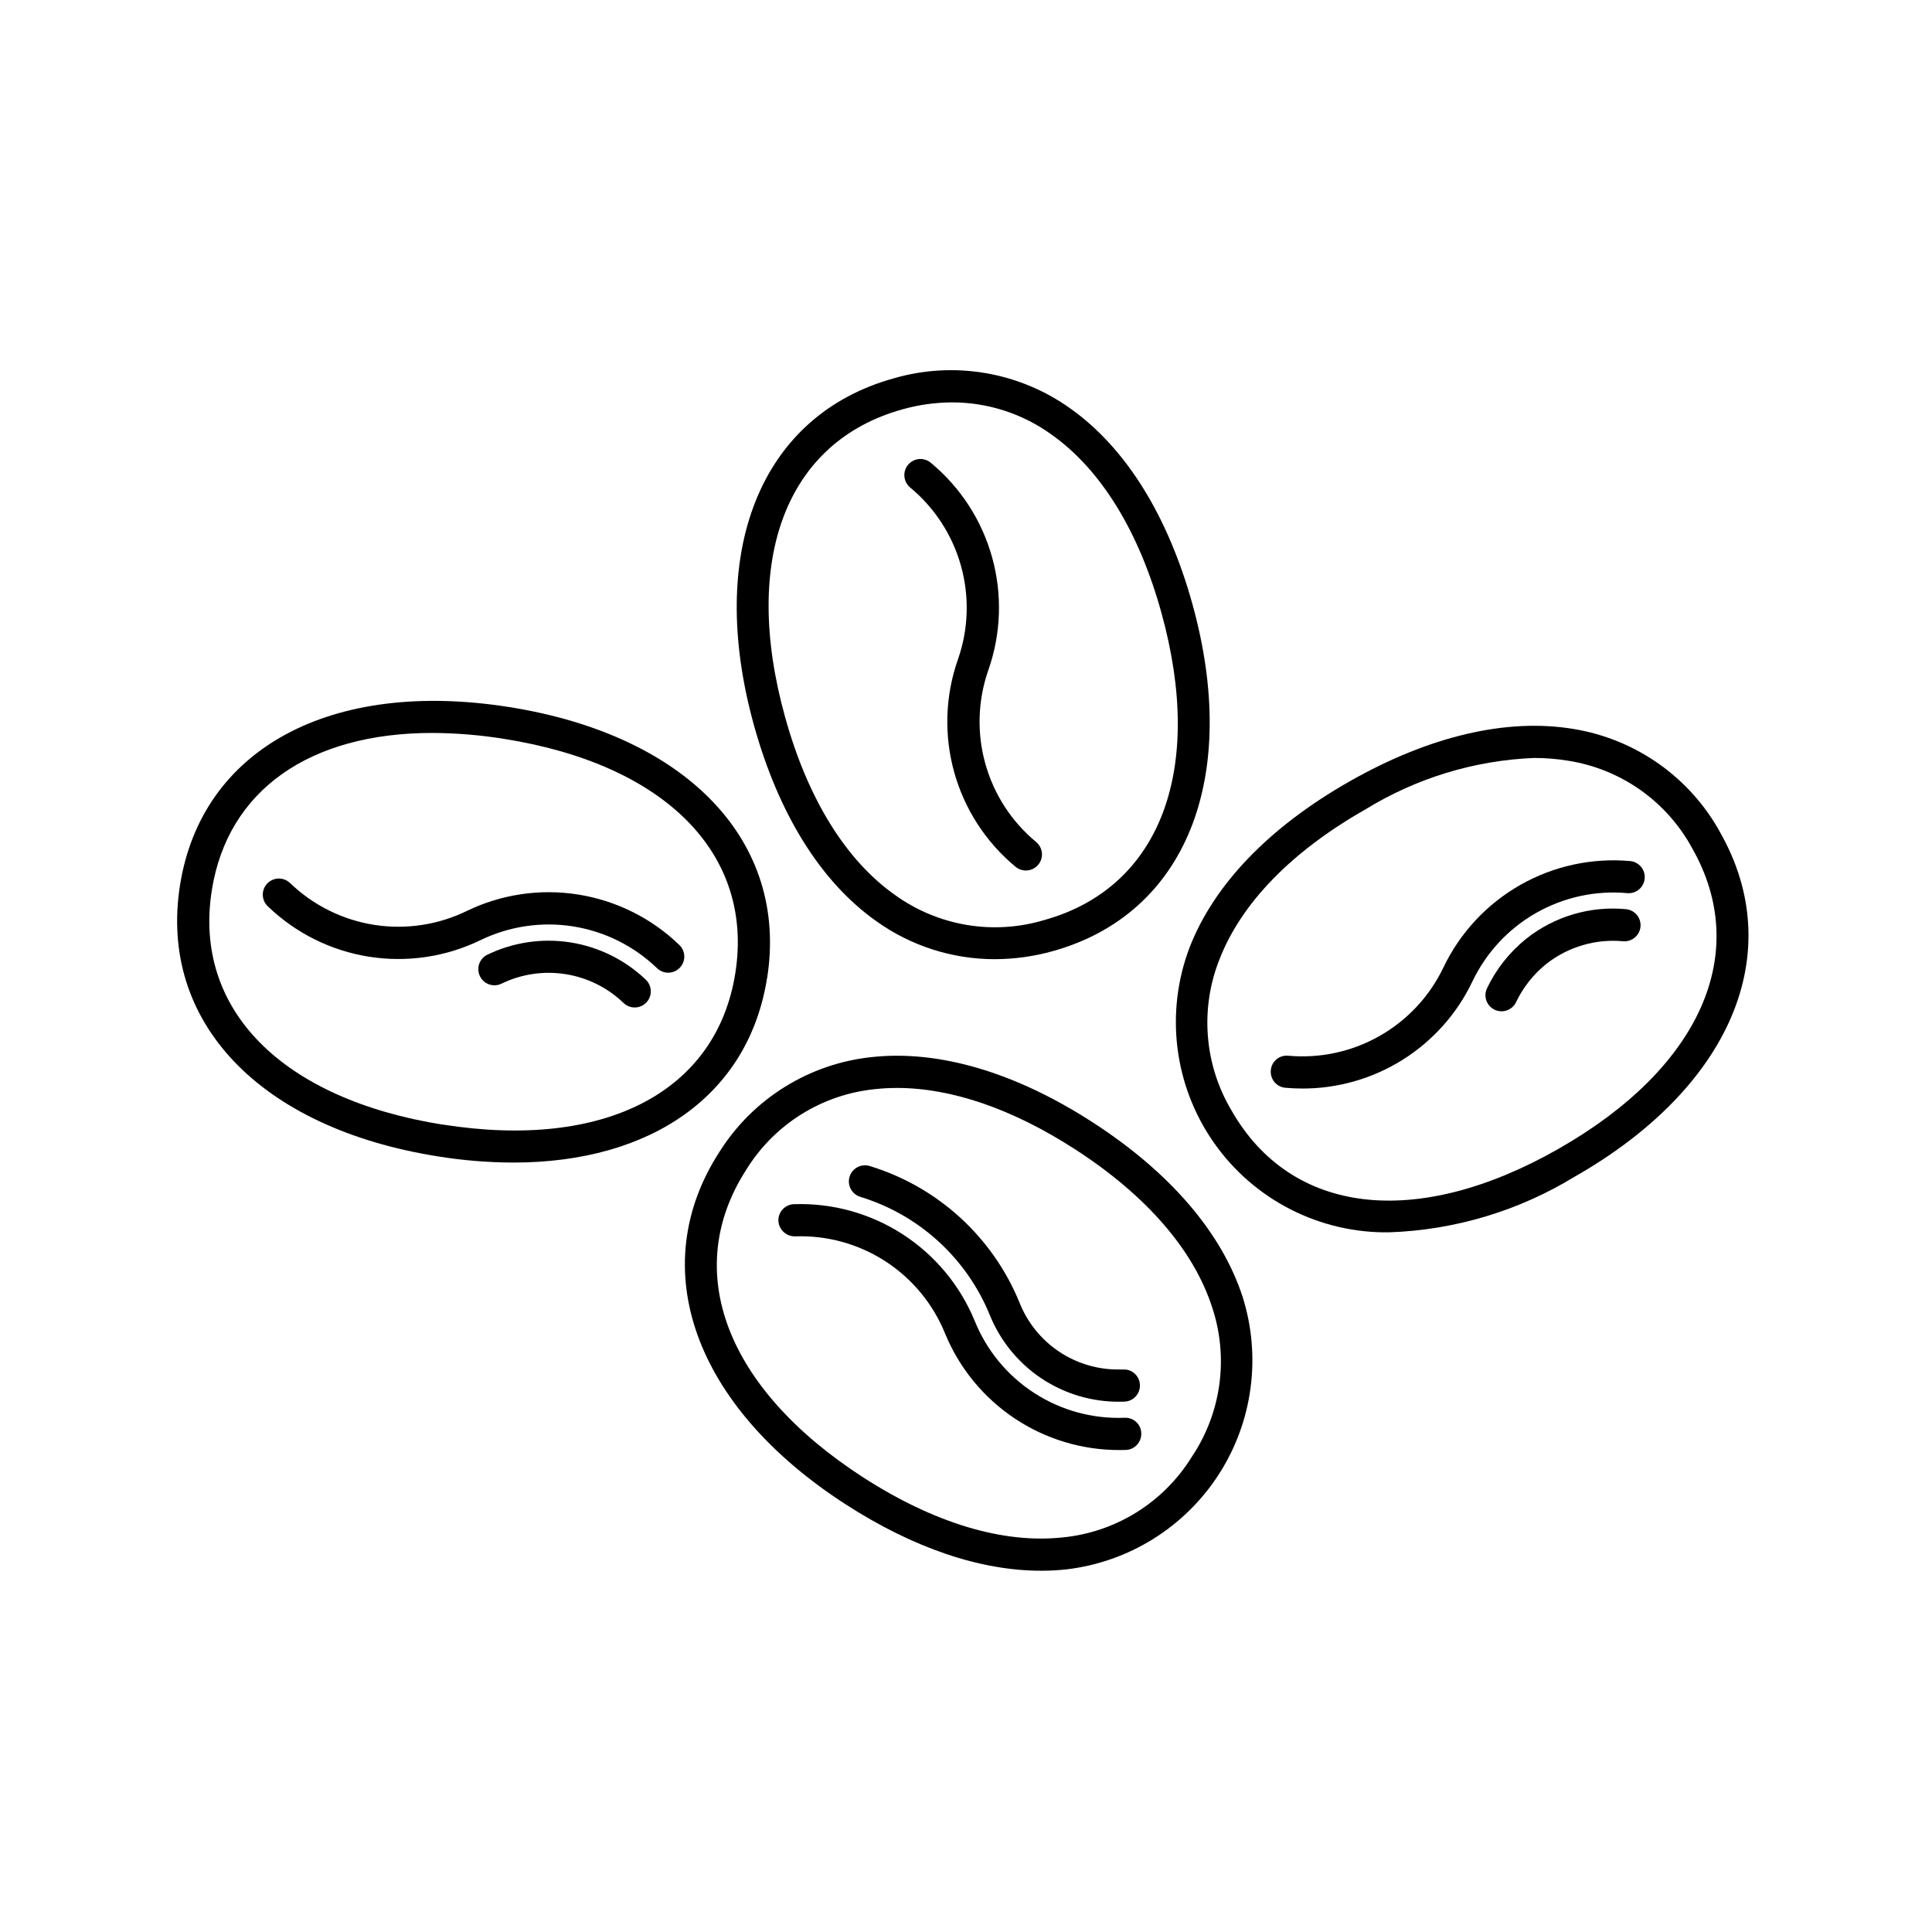
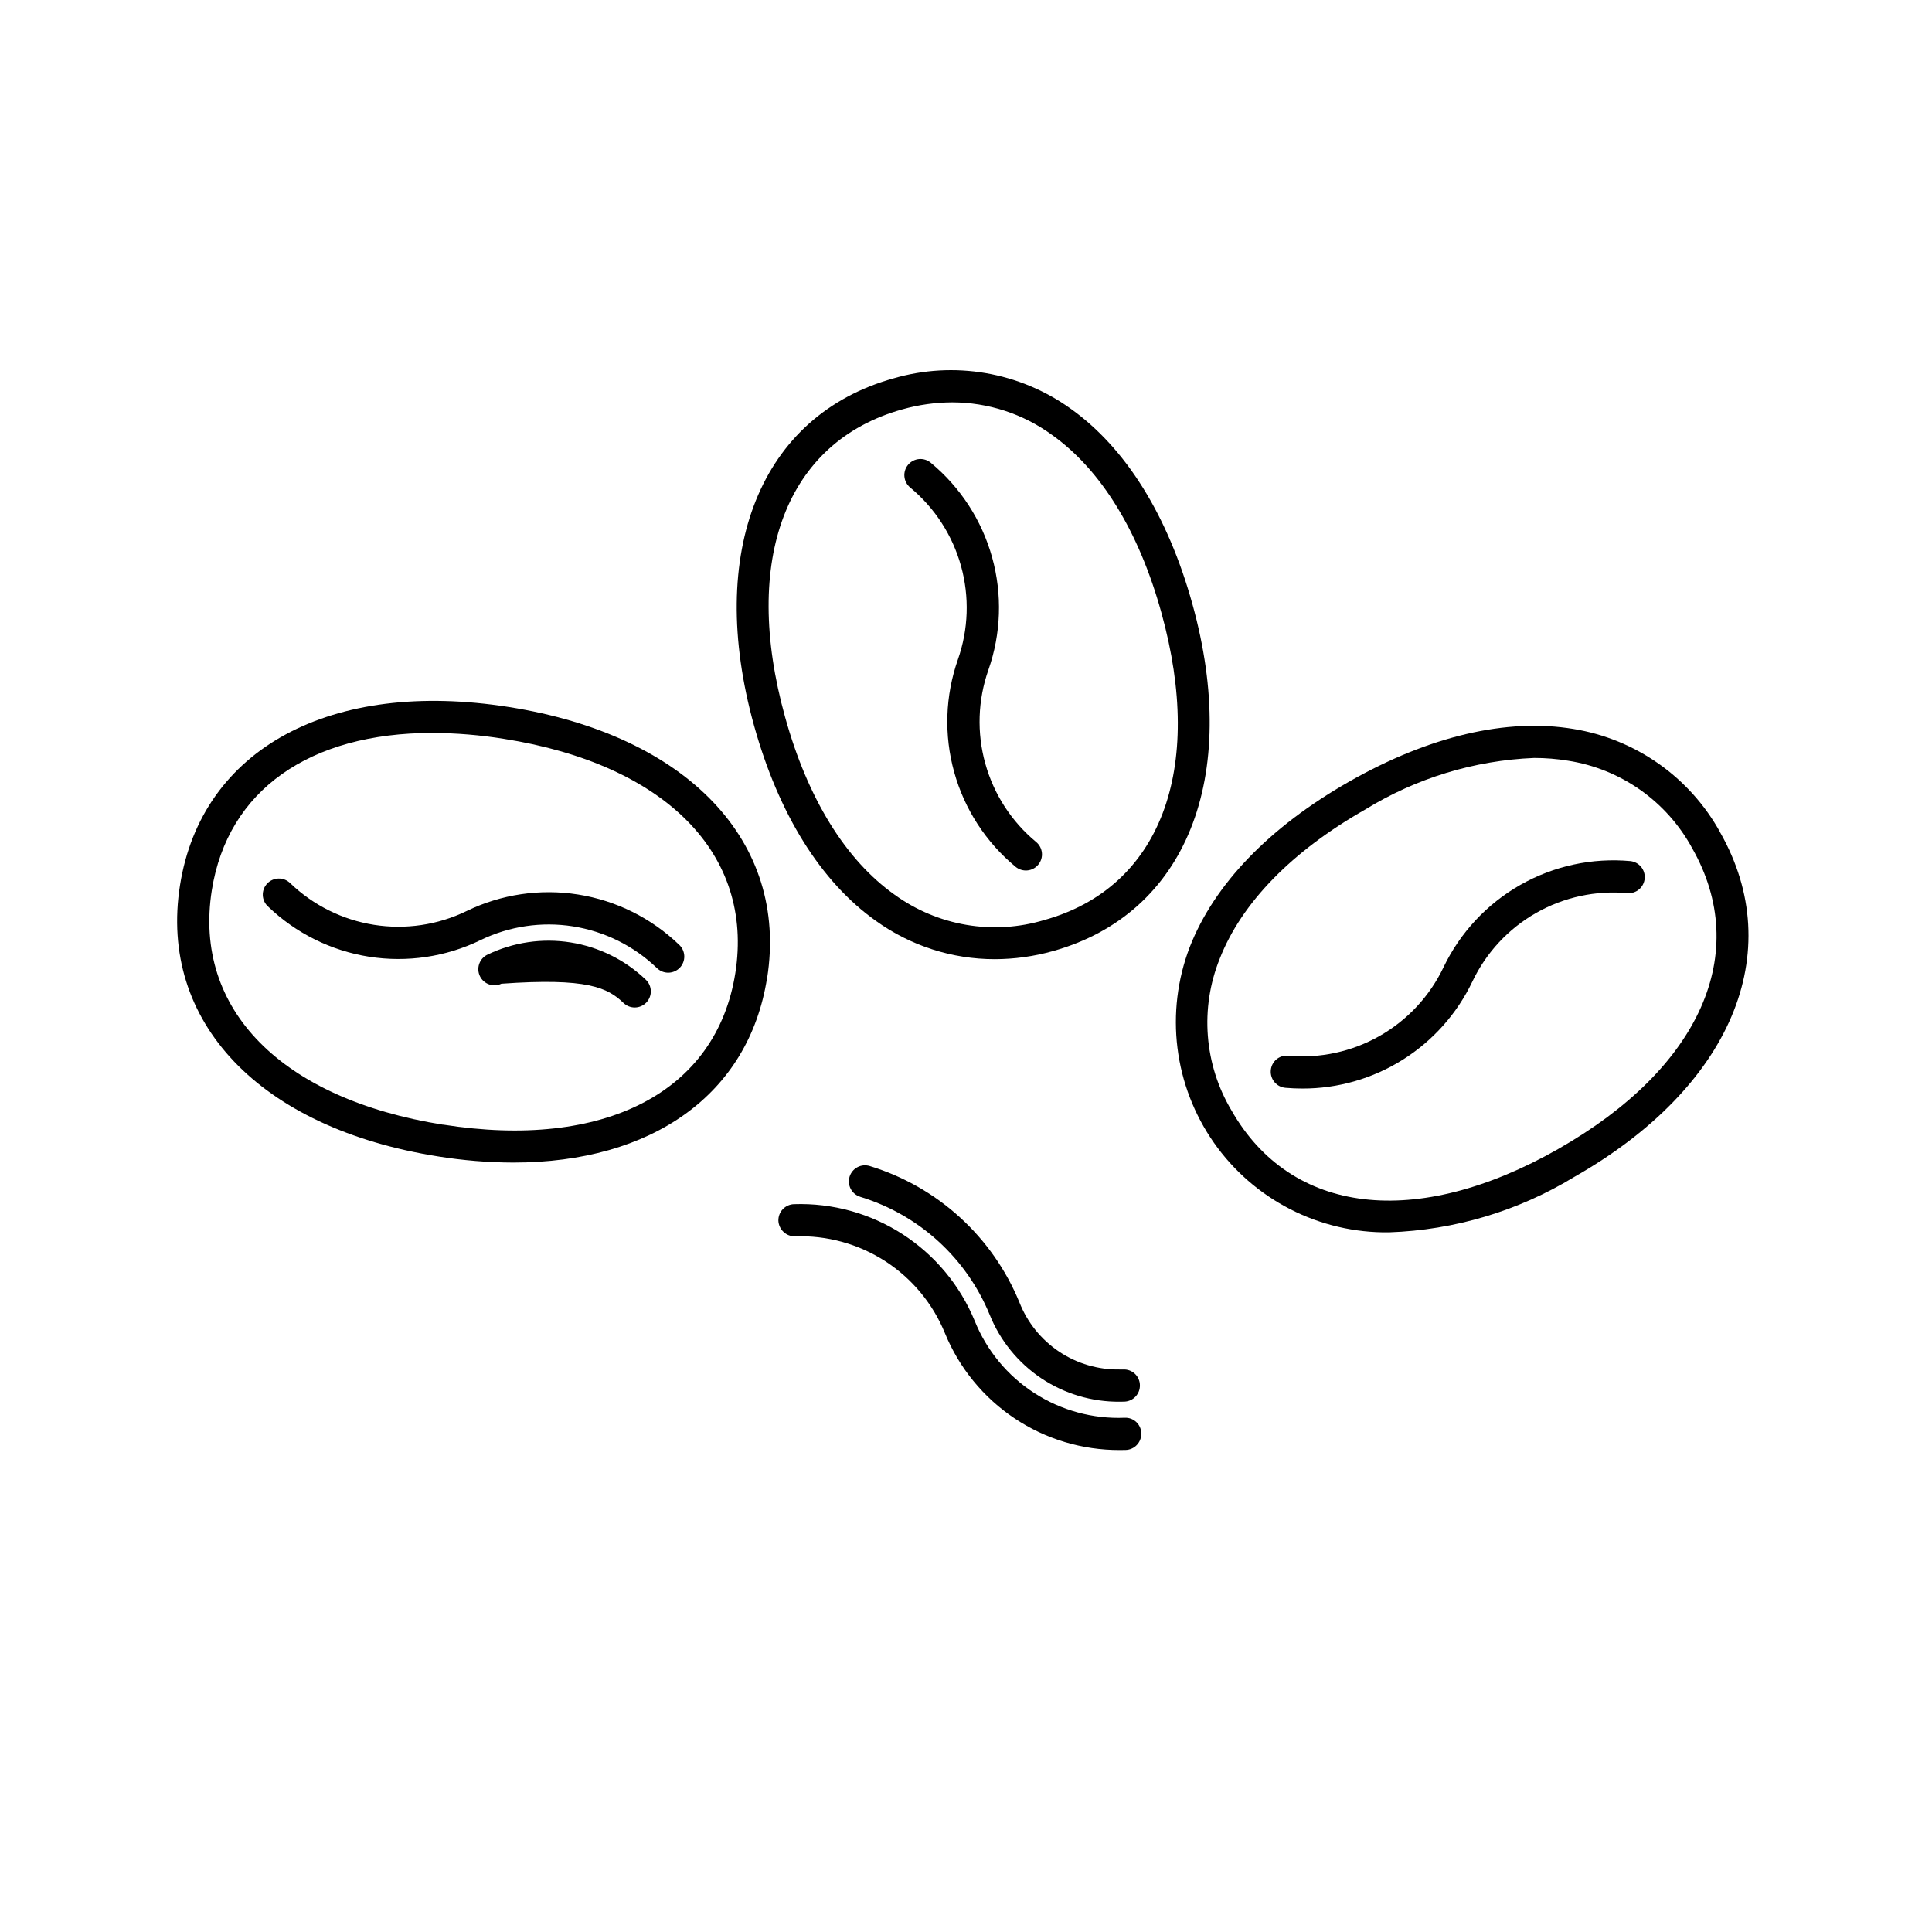
<svg xmlns="http://www.w3.org/2000/svg" width="100" height="100" viewBox="0 0 100 100">
  <path d="M45.34 47.667C47.13 48.954 49.279 49.647 51.485 49.647C52.502 49.645 53.514 49.505 54.493 49.23C61.384 47.313 64.219 40.259 61.716 31.255C60.441 26.667 58.26 23.172 55.407 21.147C54.099 20.21 52.596 19.583 51.01 19.312C49.425 19.041 47.798 19.134 46.254 19.584C39.363 21.5 36.527 28.555 39.03 37.559C40.305 42.143 42.487 45.644 45.34 47.667ZM46.7 21.191C47.543 20.952 48.415 20.83 49.291 20.827C51.142 20.83 52.945 21.417 54.443 22.505C56.979 24.306 58.943 27.486 60.11 31.7C62.375 39.853 60.052 45.954 54.046 47.623C52.741 48.014 51.364 48.099 50.021 47.871C48.678 47.643 47.406 47.108 46.303 46.309C43.766 44.508 41.803 41.328 40.636 37.114C38.37 28.961 40.693 22.863 46.7 21.191Z" />
  <path d="M49.581 34.136C48.922 36.015 48.855 38.05 49.389 39.968C49.922 41.886 51.031 43.594 52.564 44.864C52.734 45.005 52.953 45.074 53.173 45.054C53.393 45.035 53.597 44.928 53.738 44.758C53.88 44.589 53.949 44.37 53.929 44.15C53.909 43.929 53.803 43.726 53.633 43.584C52.36 42.531 51.44 41.113 50.998 39.52C50.555 37.928 50.611 36.239 51.158 34.679C51.817 32.801 51.885 30.765 51.352 28.848C50.819 26.929 49.711 25.221 48.177 23.952C48.093 23.882 47.996 23.829 47.891 23.796C47.787 23.763 47.677 23.751 47.568 23.761C47.459 23.771 47.353 23.802 47.256 23.853C47.159 23.904 47.073 23.973 47.003 24.057C46.861 24.226 46.792 24.445 46.812 24.666C46.832 24.886 46.938 25.089 47.108 25.231C48.381 26.285 49.3 27.703 49.742 29.295C50.185 30.887 50.128 32.577 49.581 34.136Z" />
-   <path d="M56.545 58.084C52.545 55.5 48.59 54.334 45.115 54.715C43.516 54.884 41.975 55.413 40.61 56.264C39.245 57.115 38.091 58.264 37.235 59.626C33.354 65.634 35.919 72.793 43.769 77.863C47.275 80.127 50.743 81.301 53.887 81.301C54.325 81.302 54.763 81.278 55.198 81.231C56.792 81.044 58.325 80.506 59.688 79.657C61.05 78.808 62.209 77.669 63.08 76.321C63.951 74.972 64.513 73.448 64.726 71.857C64.94 70.266 64.799 68.647 64.315 67.117C63.231 63.791 60.545 60.668 56.545 58.084ZM61.68 75.417C60.963 76.575 59.989 77.553 58.834 78.274C57.678 78.995 56.372 79.44 55.017 79.575C51.925 79.914 48.35 78.838 44.673 76.465C37.566 71.873 35.249 65.768 38.634 60.532C39.35 59.374 40.324 58.396 41.48 57.675C42.635 56.953 43.941 56.508 45.296 56.373C45.673 56.332 46.052 56.312 46.431 56.312C49.25 56.312 52.407 57.395 55.641 59.484C59.315 61.858 61.766 64.676 62.73 67.634C63.165 68.925 63.296 70.298 63.114 71.648C62.931 72.998 62.441 74.287 61.68 75.417Z" />
  <path d="M58.215 73.383C56.561 73.45 54.928 73.004 53.538 72.106C52.148 71.209 51.069 69.903 50.45 68.368C49.693 66.528 48.391 64.964 46.72 63.884C45.048 62.804 43.087 62.261 41.098 62.328C40.988 62.331 40.88 62.356 40.781 62.401C40.681 62.446 40.59 62.51 40.516 62.59C40.44 62.669 40.382 62.763 40.343 62.866C40.304 62.968 40.286 63.077 40.289 63.187C40.3 63.407 40.396 63.613 40.556 63.764C40.716 63.915 40.929 63.997 41.149 63.994C42.8 63.934 44.431 64.382 45.82 65.279C47.208 66.176 48.287 67.478 48.911 69.008C49.646 70.803 50.9 72.337 52.513 73.414C54.125 74.491 56.022 75.062 57.961 75.054C58.061 75.054 58.163 75.054 58.264 75.05C58.484 75.044 58.694 74.95 58.845 74.789C58.997 74.628 59.078 74.414 59.072 74.193C59.071 74.083 59.048 73.974 59.004 73.873C58.959 73.772 58.895 73.681 58.815 73.606C58.735 73.53 58.641 73.472 58.538 73.433C58.434 73.395 58.324 73.378 58.215 73.383Z" />
  <path d="M44.531 61.95C46.029 62.407 47.406 63.191 48.564 64.246C49.721 65.3 50.63 66.599 51.224 68.047C51.763 69.388 52.694 70.536 53.895 71.34C55.097 72.143 56.513 72.566 57.958 72.553L58.197 72.549C58.418 72.541 58.627 72.447 58.777 72.285C58.928 72.124 59.009 71.909 59.001 71.688C58.999 71.578 58.974 71.47 58.929 71.37C58.885 71.27 58.82 71.18 58.74 71.105C58.66 71.03 58.565 70.972 58.462 70.934C58.359 70.896 58.249 70.879 58.14 70.884H57.958C56.841 70.903 55.744 70.58 54.816 69.959C53.887 69.337 53.171 68.446 52.763 67.406C52.075 65.729 51.022 64.227 49.682 63.007C48.342 61.787 46.747 60.88 45.013 60.352C44.908 60.321 44.798 60.31 44.689 60.32C44.581 60.331 44.475 60.363 44.378 60.415C44.282 60.466 44.196 60.536 44.127 60.621C44.057 60.706 44.005 60.803 43.973 60.908C43.942 61.013 43.931 61.122 43.941 61.231C43.952 61.34 43.984 61.446 44.036 61.543C44.087 61.639 44.157 61.724 44.242 61.794C44.327 61.863 44.424 61.916 44.529 61.947" />
  <path d="M39.706 50.63C40.824 43.566 35.584 38.058 26.352 36.597C17.119 35.136 10.433 38.758 9.317 45.822C8.2 52.886 13.441 58.394 22.668 59.855C23.957 60.063 25.261 60.17 26.568 60.174C33.744 60.174 38.749 56.654 39.702 50.63M22.928 58.213C14.575 56.886 9.988 52.24 10.963 46.083C11.785 40.887 16.041 37.937 22.373 37.937C23.618 37.943 24.861 38.045 26.091 38.244C34.448 39.566 39.034 44.212 38.06 50.37C37.086 56.527 31.29 59.526 22.932 58.209" />
  <path d="M24.15 47.157C22.663 47.878 20.991 48.127 19.359 47.869C17.727 47.611 16.212 46.858 15.021 45.713C14.942 45.636 14.848 45.574 14.746 45.533C14.643 45.492 14.533 45.471 14.422 45.473C14.311 45.474 14.202 45.498 14.101 45.543C13.999 45.587 13.907 45.651 13.831 45.732C13.755 45.812 13.695 45.907 13.656 46.01C13.617 46.114 13.598 46.224 13.602 46.335C13.606 46.446 13.632 46.555 13.678 46.655C13.725 46.756 13.791 46.846 13.873 46.921C15.308 48.301 17.132 49.208 19.099 49.519C21.066 49.83 23.081 49.53 24.872 48.661C26.359 47.94 28.031 47.692 29.663 47.95C31.294 48.209 32.808 48.961 33.999 50.105C34.078 50.183 34.172 50.244 34.274 50.286C34.377 50.327 34.487 50.347 34.598 50.346C34.709 50.344 34.818 50.32 34.919 50.276C35.021 50.231 35.113 50.167 35.189 50.087C35.265 50.007 35.325 49.912 35.364 49.808C35.404 49.705 35.422 49.594 35.418 49.483C35.414 49.373 35.388 49.264 35.342 49.163C35.295 49.063 35.229 48.972 35.148 48.898C33.712 47.518 31.888 46.611 29.921 46.3C27.954 45.988 25.939 46.288 24.148 47.157" />
-   <path d="M25.232 49.412C25.032 49.507 24.879 49.678 24.805 49.887C24.732 50.096 24.744 50.325 24.84 50.524C24.935 50.724 25.106 50.877 25.314 50.951C25.523 51.025 25.752 51.012 25.952 50.917C26.982 50.416 28.141 50.243 29.272 50.422C30.404 50.6 31.453 51.122 32.278 51.917C32.357 51.992 32.451 52.051 32.553 52.091C32.655 52.13 32.764 52.149 32.873 52.146C32.983 52.144 33.091 52.119 33.191 52.075C33.291 52.03 33.381 51.967 33.457 51.887C33.532 51.808 33.591 51.715 33.63 51.612C33.67 51.51 33.689 51.401 33.686 51.292C33.683 51.182 33.659 51.075 33.614 50.974C33.57 50.874 33.506 50.784 33.427 50.709C32.355 49.684 30.996 49.012 29.532 48.78C28.068 48.548 26.568 48.769 25.232 49.412Z" />
+   <path d="M25.232 49.412C25.032 49.507 24.879 49.678 24.805 49.887C24.732 50.096 24.744 50.325 24.84 50.524C24.935 50.724 25.106 50.877 25.314 50.951C25.523 51.025 25.752 51.012 25.952 50.917C30.404 50.6 31.453 51.122 32.278 51.917C32.357 51.992 32.451 52.051 32.553 52.091C32.655 52.13 32.764 52.149 32.873 52.146C32.983 52.144 33.091 52.119 33.191 52.075C33.291 52.03 33.381 51.967 33.457 51.887C33.532 51.808 33.591 51.715 33.63 51.612C33.67 51.51 33.689 51.401 33.686 51.292C33.683 51.182 33.659 51.075 33.614 50.974C33.57 50.874 33.506 50.784 33.427 50.709C32.355 49.684 30.996 49.012 29.532 48.78C28.068 48.548 26.568 48.769 25.232 49.412Z" />
  <path d="M89.034 43.078C88.256 41.67 87.169 40.457 85.854 39.531C84.539 38.605 83.03 37.989 81.442 37.731C77.992 37.157 73.981 38.096 69.842 40.451C65.704 42.806 62.842 45.771 61.575 49.035C60.943 50.694 60.727 52.483 60.946 54.245C61.165 56.008 61.812 57.689 62.83 59.144C63.848 60.599 65.207 61.782 66.787 62.591C68.368 63.4 70.123 63.81 71.898 63.785C75.286 63.67 78.587 62.683 81.481 60.919C89.604 56.299 92.565 49.296 89.032 43.08M80.659 59.469C73.303 63.653 66.821 62.886 63.738 57.469C63.042 56.298 62.624 54.982 62.519 53.623C62.413 52.265 62.621 50.9 63.128 49.636C64.257 46.737 66.863 44.062 70.666 41.899C73.301 40.277 76.309 39.358 79.401 39.232C79.993 39.231 80.584 39.279 81.168 39.375C82.514 39.586 83.792 40.103 84.905 40.888C86.018 41.673 86.935 42.704 87.585 43.901C90.668 49.317 88.012 55.286 80.658 59.468" />
  <path d="M84.39 44.57C82.408 44.39 80.418 44.821 78.688 45.805C76.958 46.789 75.571 48.279 74.712 50.074C74 51.565 72.848 52.802 71.412 53.619C69.976 54.436 68.324 54.794 66.678 54.644C66.569 54.633 66.458 54.644 66.353 54.676C66.248 54.709 66.151 54.762 66.067 54.833C65.983 54.903 65.914 54.99 65.864 55.088C65.814 55.186 65.784 55.293 65.776 55.403C65.758 55.623 65.827 55.841 65.969 56.011C66.111 56.18 66.315 56.285 66.535 56.304C66.826 56.329 67.117 56.342 67.406 56.342C69.248 56.347 71.053 55.828 72.612 54.847C74.171 53.866 75.42 52.463 76.212 50.8C76.923 49.308 78.075 48.069 79.511 47.252C80.948 46.435 82.601 46.078 84.247 46.23C84.464 46.244 84.678 46.172 84.843 46.03C85.008 45.888 85.11 45.687 85.129 45.47C85.148 45.253 85.081 45.038 84.943 44.87C84.805 44.702 84.606 44.594 84.39 44.57Z" />
-   <path d="M84.175 47.06C82.319 46.88 80.465 47.427 79.002 48.585C78.137 49.279 77.44 50.16 76.963 51.162C76.872 51.36 76.862 51.586 76.936 51.792C77.009 51.997 77.16 52.166 77.357 52.261C77.554 52.356 77.78 52.37 77.987 52.3C78.193 52.23 78.365 52.082 78.463 51.888C78.832 51.11 79.371 50.426 80.042 49.888C81.172 49.001 82.601 48.583 84.031 48.721C84.248 48.734 84.462 48.662 84.626 48.52C84.791 48.378 84.894 48.178 84.913 47.961C84.931 47.744 84.865 47.529 84.727 47.361C84.589 47.192 84.39 47.085 84.174 47.061" />
</svg>